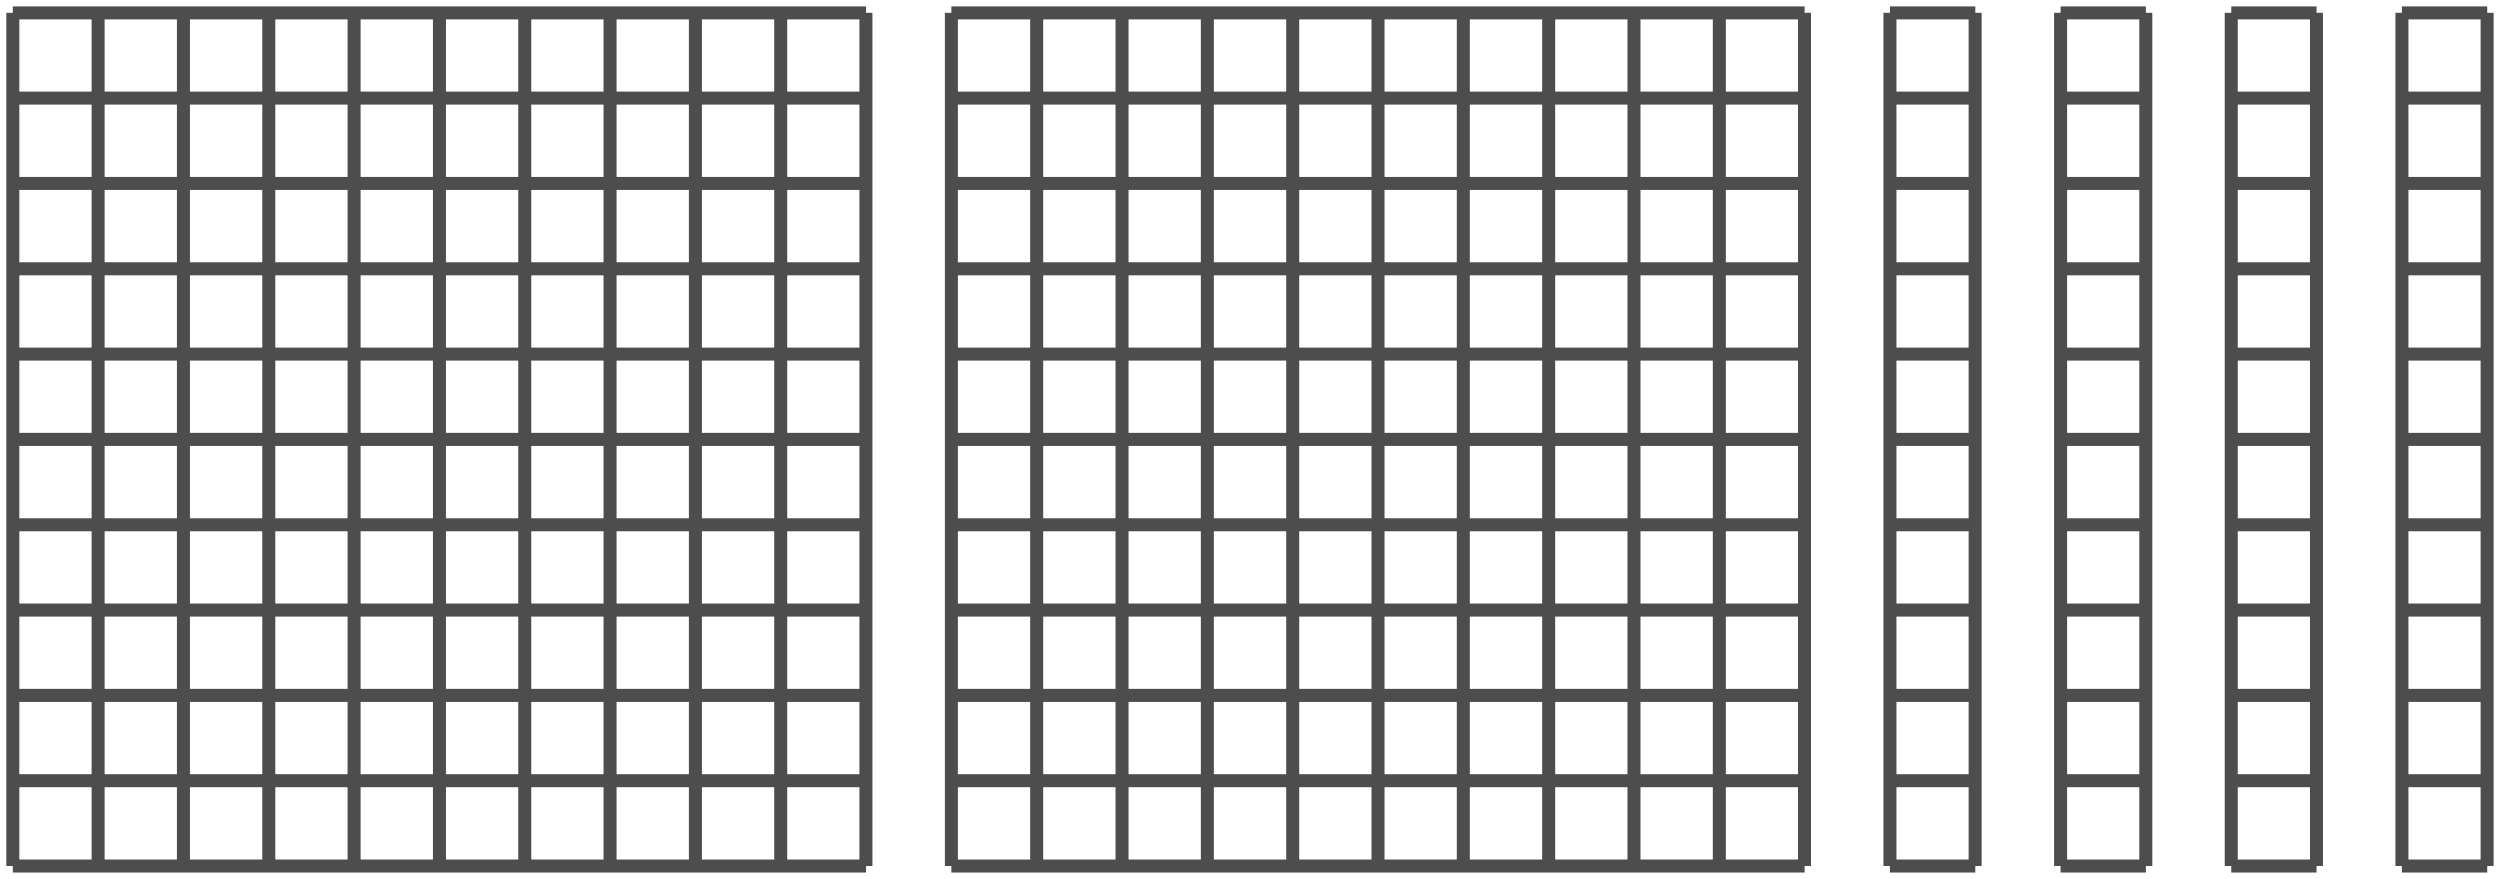
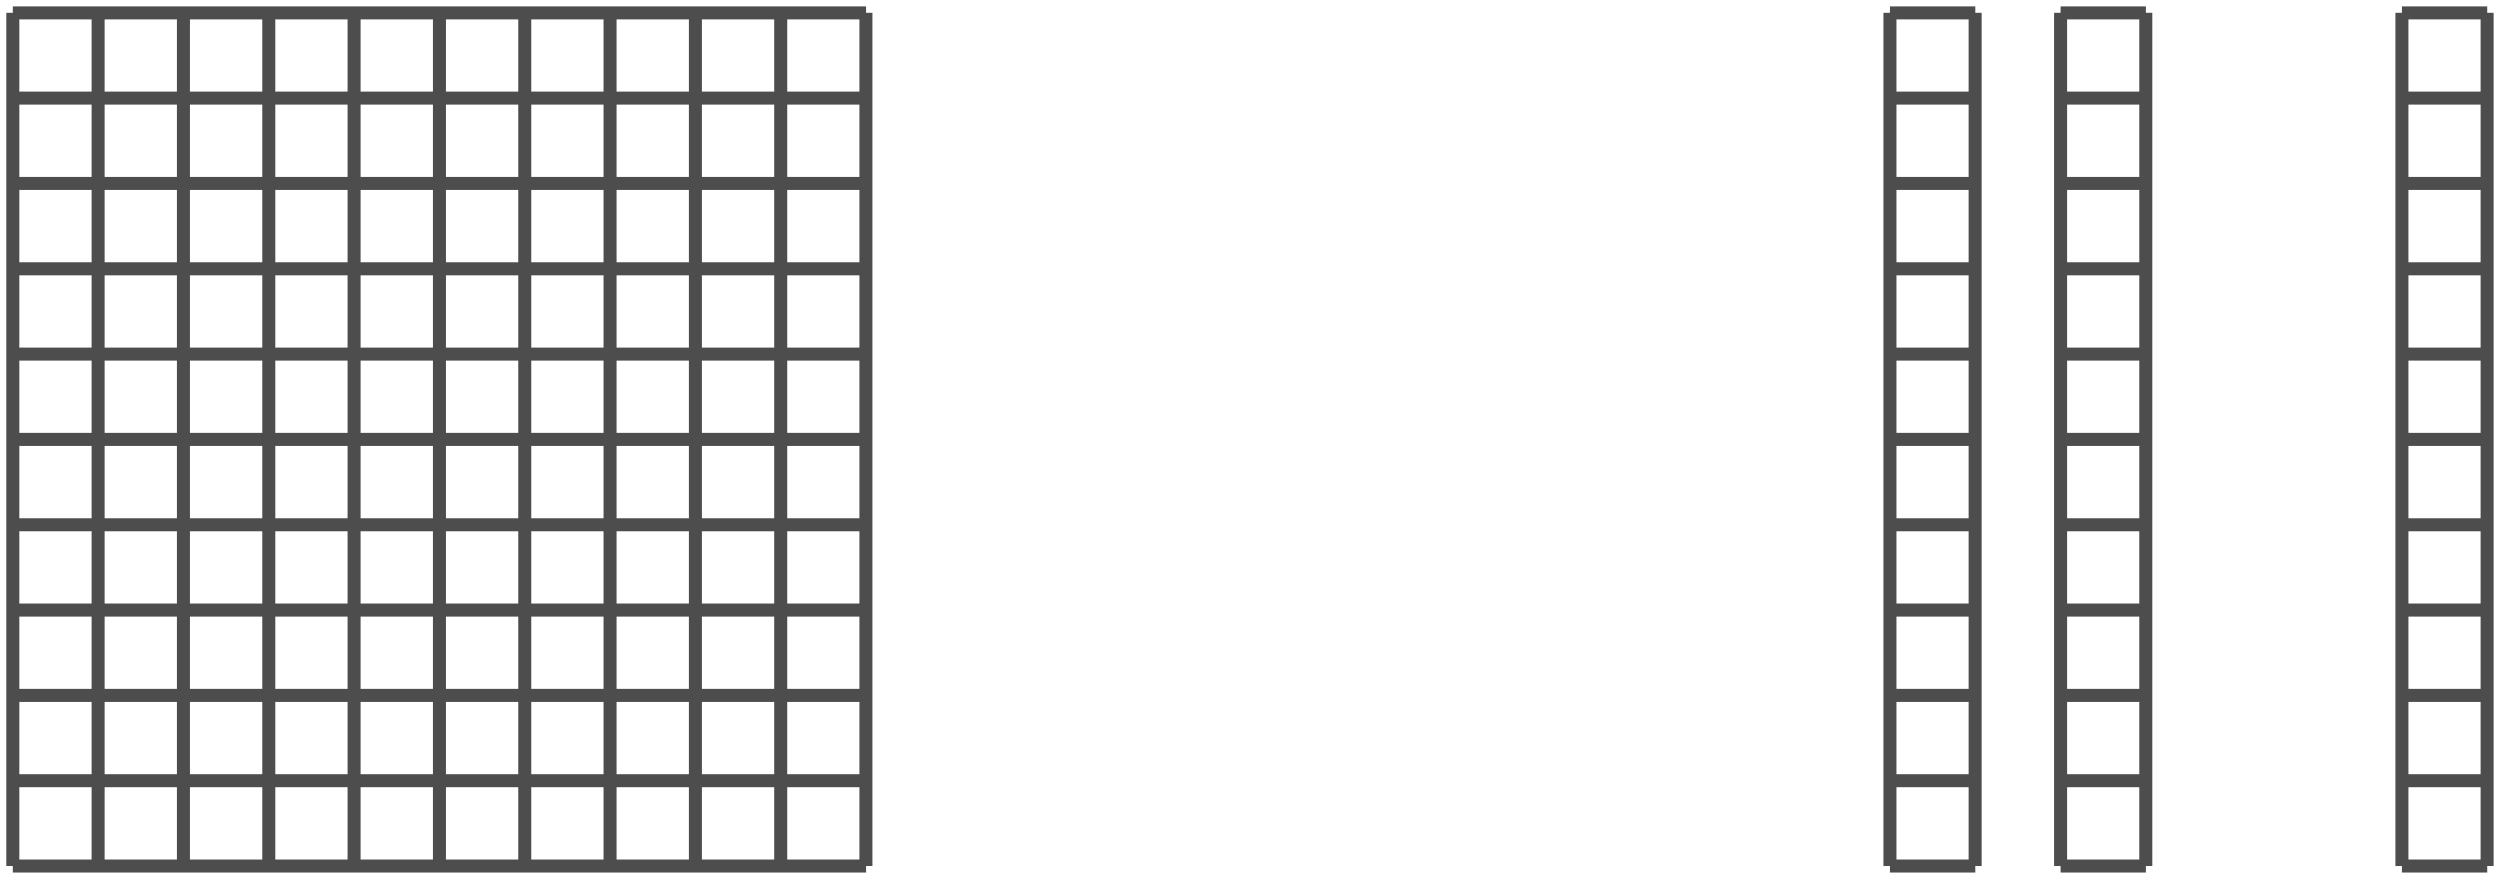
<svg xmlns="http://www.w3.org/2000/svg" height="67.488pt" version="1.1" viewBox="-72 -72 191.981 67.488" width="191.981pt">
  <defs>
    <clipPath id="clip1">
      <path d="M-72 -4.512V-72H119.985V-4.512ZM119.985 -72" />
    </clipPath>
  </defs>
  <g id="page1">
    <path clip-path="url(#clip1)" d="M-71.016 -5.496H-5.492M-71.016 -12.047H-5.492M-71.016 -18.598H-5.492M-71.016 -25.152H-5.492M-71.016 -31.703H-5.492M-71.016 -38.258H-5.492M-71.016 -44.809H-5.492M-71.016 -51.359H-5.492M-71.016 -57.914H-5.492M-71.016 -64.465H-5.492M-71.016 -71.008H-5.492M-71.016 -5.496V-71.019M-64.465 -5.496V-71.019M-57.914 -5.496V-71.019M-51.359 -5.496V-71.019M-44.809 -5.496V-71.019M-38.254 -5.496V-71.019M-31.703 -5.496V-71.019M-25.152 -5.496V-71.019M-18.598 -5.496V-71.019M-12.047 -5.496V-71.019M-5.504 -5.496V-71.019" fill="none" stroke="#4d4d4d" stroke-linejoin="bevel" stroke-miterlimit="10.037" stroke-width="1" />
-     <path clip-path="url(#clip1)" d="M1.059 -5.496H66.582M1.059 -12.047H66.582M1.059 -18.598H66.582M1.059 -25.152H66.582M1.059 -31.703H66.582M1.059 -38.258H66.582M1.059 -44.809H66.582M1.059 -51.359H66.582M1.059 -57.914H66.582M1.059 -64.465H66.582M1.059 -71.008H66.582M1.059 -5.496V-71.019M7.609 -5.496V-71.019M14.164 -5.496V-71.019M20.715 -5.496V-71.019M27.27 -5.496V-71.019M33.821 -5.496V-71.019M40.371 -5.496V-71.019M46.926 -5.496V-71.019M53.477 -5.496V-71.019M60.031 -5.496V-71.019M66.571 -5.496V-71.019" fill="none" stroke="#4d4d4d" stroke-linejoin="bevel" stroke-miterlimit="10.037" stroke-width="1" />
    <path clip-path="url(#clip1)" d="M73.133 -5.496H79.688M73.133 -12.047H79.688M73.133 -18.598H79.688M73.133 -25.152H79.688M73.133 -31.703H79.688M73.133 -38.258H79.688M73.133 -44.809H79.688M73.133 -51.359H79.688M73.133 -57.914H79.688M73.133 -64.465H79.688M73.133 -71.008H79.688M73.133 -5.496V-71.019M79.676 -5.496V-71.019" fill="none" stroke="#4d4d4d" stroke-linejoin="bevel" stroke-miterlimit="10.037" stroke-width="1" />
    <path clip-path="url(#clip1)" d="M86.238 -5.496H92.789M86.238 -12.047H92.789M86.238 -18.598H92.789M86.238 -25.152H92.789M86.238 -31.703H92.789M86.238 -38.258H92.789M86.238 -44.809H92.789M86.238 -51.359H92.789M86.238 -57.914H92.789M86.238 -64.465H92.789M86.238 -71.008H92.789M86.238 -5.496V-71.019M92.781 -5.496V-71.019" fill="none" stroke="#4d4d4d" stroke-linejoin="bevel" stroke-miterlimit="10.037" stroke-width="1" />
-     <path clip-path="url(#clip1)" d="M99.344 -5.496H105.895M99.344 -12.047H105.895M99.344 -18.598H105.895M99.344 -25.152H105.895M99.344 -31.703H105.895M99.344 -38.258H105.895M99.344 -44.809H105.895M99.344 -51.359H105.895M99.344 -57.914H105.895M99.344 -64.465H105.895M99.344 -71.008H105.895M99.344 -5.496V-71.019M105.887 -5.496V-71.019" fill="none" stroke="#4d4d4d" stroke-linejoin="bevel" stroke-miterlimit="10.037" stroke-width="1" />
    <path clip-path="url(#clip1)" d="M112.449 -5.496H119M112.449 -12.047H119M112.449 -18.598H119M112.449 -25.152H119M112.449 -31.703H119M112.449 -38.258H119M112.449 -44.809H119M112.449 -51.359H119M112.449 -57.914H119M112.449 -64.465H119M112.449 -71.008H119M112.449 -5.496V-71.019M118.992 -5.496V-71.019" fill="none" stroke="#4d4d4d" stroke-linejoin="bevel" stroke-miterlimit="10.037" stroke-width="1" />
  </g>
</svg>